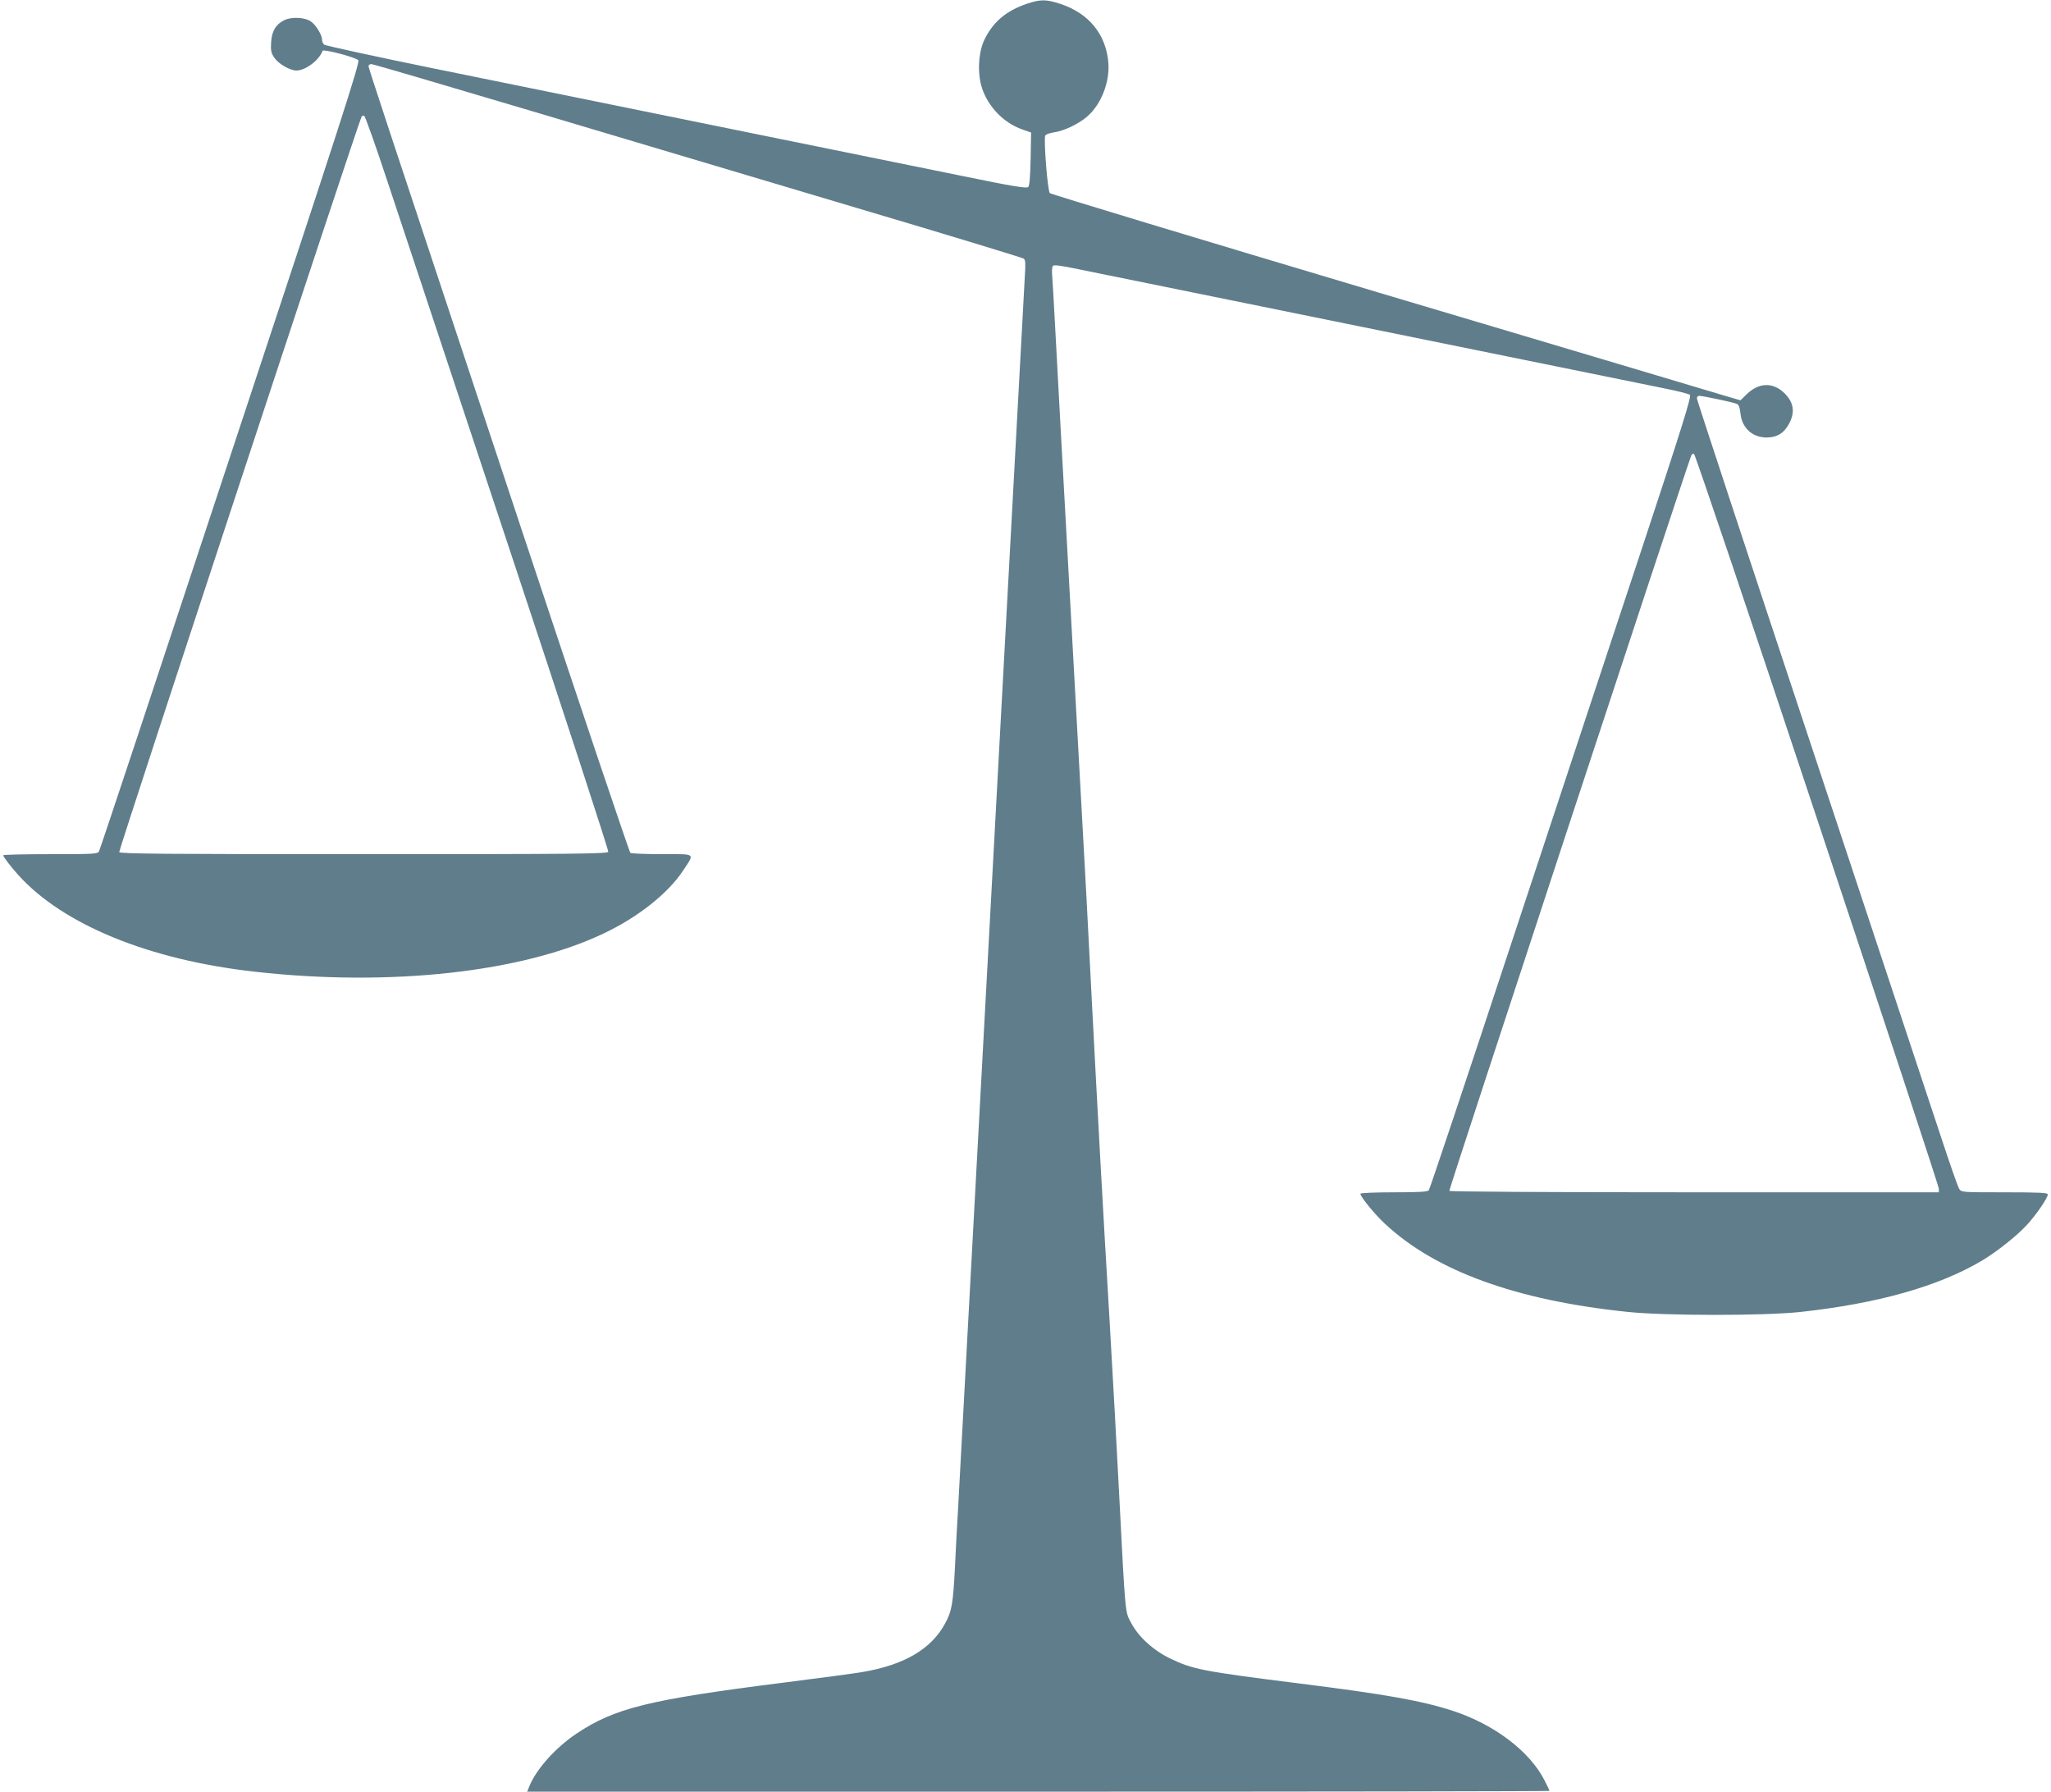
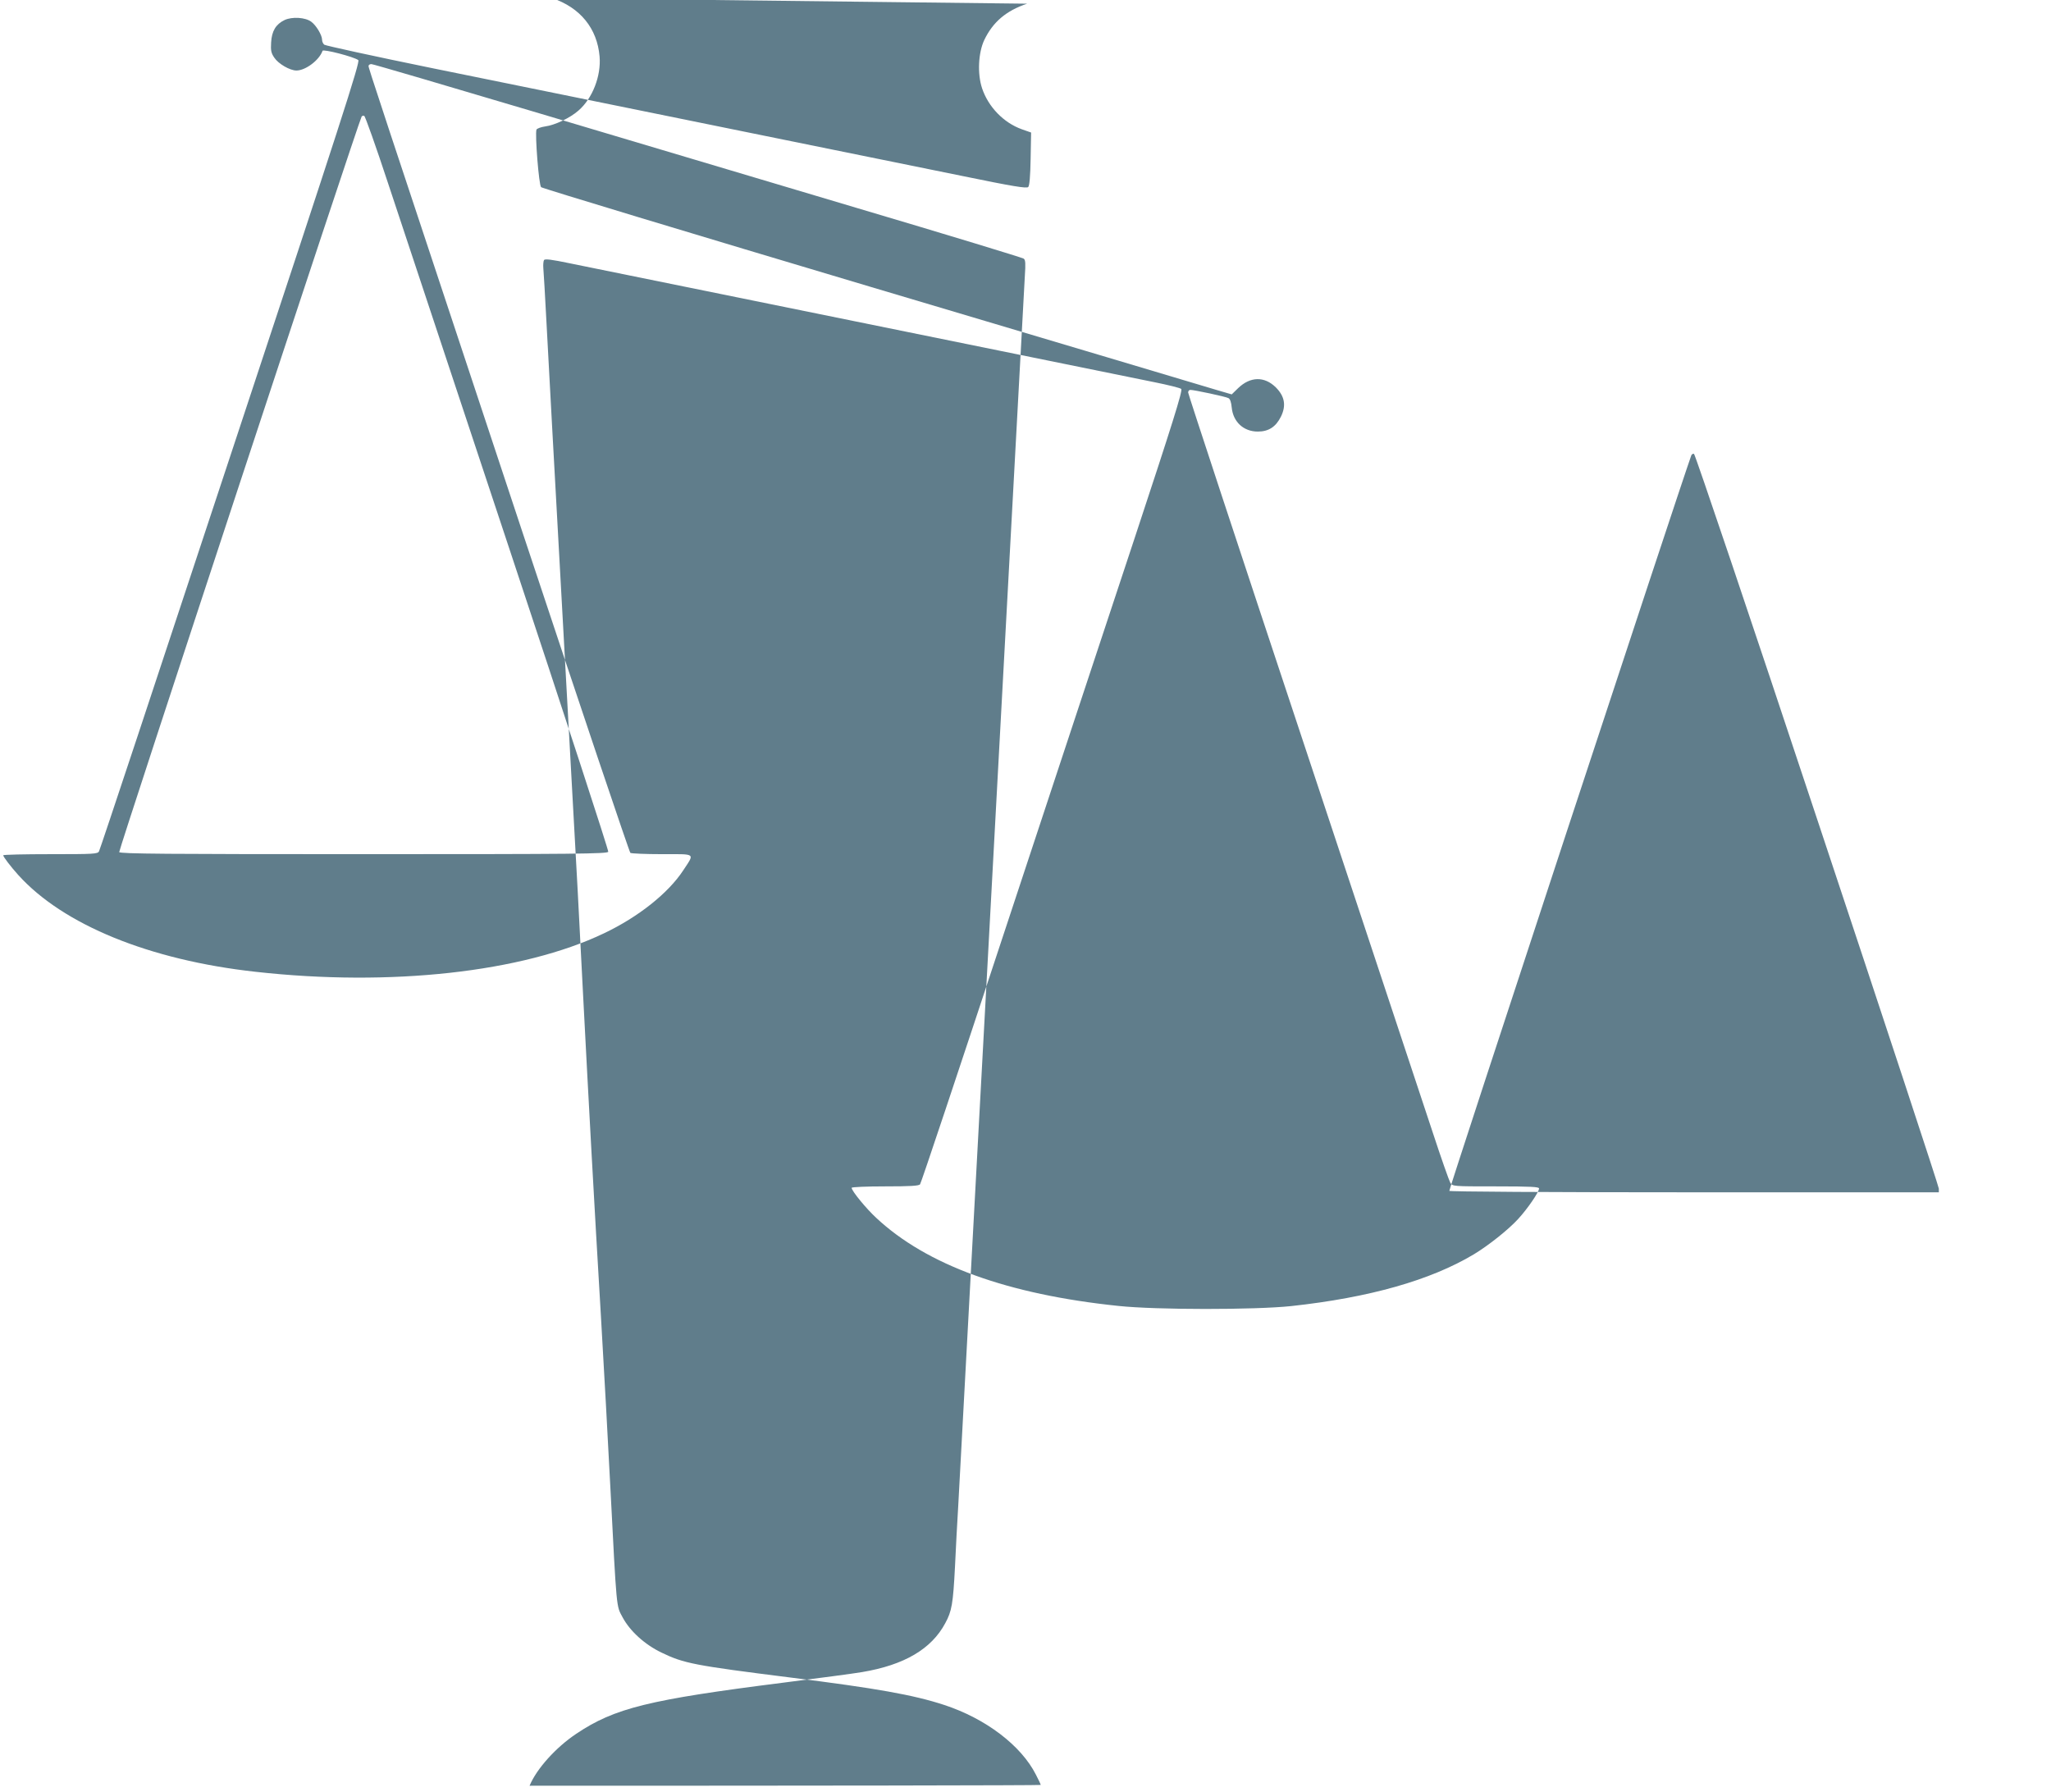
<svg xmlns="http://www.w3.org/2000/svg" version="1.0" width="1280pt" height="1118pt" viewBox="0 0 1280 1118" preserveAspectRatio="xMidYMid meet">
  <g transform="translate(0,1118) scale(0.1,-0.1)" fill="#607d8b" stroke="none">
-     <path d="M6410 11157 c-131 -44 -213 -114 -267 -226 -38 -80 -44 -212 -14 -302 39 -116 134 -215 249 -256 l57 -20 -3 -164 c-2 -110 -7 -168 -15 -176 -10 -10 -96 4 -407 68 -217 44 -768 156 -1225 249 -1135 231 -1332 271 -2089 425 -362 74 -664 140 -672 146 -8 6 -14 20 -14 31 0 29 -37 90 -67 112 -37 28 -120 33 -167 11 -54 -26 -80 -68 -84 -140 -3 -50 0 -66 20 -95 25 -38 97 -80 138 -80 57 0 143 65 163 123 4 12 195 -37 223 -58 13 -9 -106 -378 -797 -2465 -446 -1350 -815 -2463 -821 -2472 -8 -17 -33 -18 -303 -18 -162 0 -295 -3 -295 -7 0 -9 47 -71 94 -123 281 -311 819 -531 1481 -604 842 -94 1666 -3 2174 240 215 102 402 251 495 393 72 110 83 101 -132 101 -103 0 -192 4 -198 8 -6 4 -311 909 -677 2012 -922 2779 -957 2885 -957 2898 0 7 8 12 18 12 10 0 463 -133 1007 -295 545 -162 1454 -433 2020 -602 567 -168 1036 -311 1044 -317 11 -8 12 -31 7 -106 -3 -52 -78 -1429 -166 -3060 -88 -1631 -165 -3044 -170 -3140 -5 -96 -14 -263 -20 -370 -6 -107 -15 -274 -20 -370 -5 -96 -14 -263 -20 -370 -6 -107 -15 -274 -20 -370 -6 -96 -15 -265 -20 -375 -12 -234 -20 -279 -61 -354 -86 -161 -256 -261 -520 -305 -52 -9 -273 -38 -492 -66 -838 -106 -1051 -158 -1291 -319 -127 -85 -247 -218 -291 -324 l-15 -37 3190 0 c1754 0 3190 2 3190 5 0 3 -13 32 -30 64 -92 182 -313 350 -572 435 -192 63 -423 104 -958 171 -604 76 -666 88 -807 156 -104 50 -197 134 -243 221 -39 72 -36 37 -76 813 -14 270 -40 751 -59 1070 -42 702 -76 1325 -110 1980 -14 270 -30 573 -35 675 -6 102 -48 878 -95 1725 -47 847 -92 1668 -100 1825 -8 157 -17 304 -19 327 -2 22 0 46 4 53 6 9 46 4 161 -20 278 -57 3490 -710 3649 -742 85 -17 161 -36 167 -42 10 -9 -54 -214 -291 -931 -168 -506 -535 -1617 -817 -2470 -281 -852 -516 -1556 -522 -1562 -7 -10 -63 -13 -218 -13 -116 0 -209 -4 -209 -9 0 -19 90 -129 154 -188 315 -294 818 -477 1511 -549 236 -25 849 -25 1078 -1 488 53 869 161 1140 323 91 55 216 154 277 221 58 63 130 168 130 190 0 10 -50 13 -270 13 -269 0 -270 0 -284 23 -7 12 -57 153 -109 312 -53 160 -418 1260 -811 2446 -394 1186 -716 2164 -716 2173 0 9 6 16 14 16 24 0 221 -42 237 -51 11 -5 18 -26 21 -59 9 -90 74 -150 163 -150 67 0 112 29 144 93 34 69 24 127 -32 183 -71 70 -159 68 -235 -5 l-40 -39 -99 29 c-54 16 -1020 305 -2148 640 -1127 336 -2056 617 -2063 624 -14 12 -39 331 -29 359 3 7 27 16 54 20 61 8 156 53 208 99 88 76 142 216 132 337 -15 176 -121 306 -297 365 -91 30 -126 30 -210 2z m-3989 -1118 c76 -228 417 -1257 759 -2287 342 -1030 619 -1879 616 -1887 -5 -13 -195 -15 -1526 -15 -1226 0 -1522 2 -1526 13 -4 12 1493 4556 1513 4590 3 4 10 6 16 4 6 -2 73 -190 148 -418z m8921 -3975 c417 -1253 758 -2289 758 -2301 l0 -23 -1524 0 c-931 0 -1527 4 -1531 9 -4 7 1436 4383 1510 4589 3 8 11 12 17 10 7 -3 354 -1030 770 -2284z" />
+     <path d="M6410 11157 c-131 -44 -213 -114 -267 -226 -38 -80 -44 -212 -14 -302 39 -116 134 -215 249 -256 l57 -20 -3 -164 c-2 -110 -7 -168 -15 -176 -10 -10 -96 4 -407 68 -217 44 -768 156 -1225 249 -1135 231 -1332 271 -2089 425 -362 74 -664 140 -672 146 -8 6 -14 20 -14 31 0 29 -37 90 -67 112 -37 28 -120 33 -167 11 -54 -26 -80 -68 -84 -140 -3 -50 0 -66 20 -95 25 -38 97 -80 138 -80 57 0 143 65 163 123 4 12 195 -37 223 -58 13 -9 -106 -378 -797 -2465 -446 -1350 -815 -2463 -821 -2472 -8 -17 -33 -18 -303 -18 -162 0 -295 -3 -295 -7 0 -9 47 -71 94 -123 281 -311 819 -531 1481 -604 842 -94 1666 -3 2174 240 215 102 402 251 495 393 72 110 83 101 -132 101 -103 0 -192 4 -198 8 -6 4 -311 909 -677 2012 -922 2779 -957 2885 -957 2898 0 7 8 12 18 12 10 0 463 -133 1007 -295 545 -162 1454 -433 2020 -602 567 -168 1036 -311 1044 -317 11 -8 12 -31 7 -106 -3 -52 -78 -1429 -166 -3060 -88 -1631 -165 -3044 -170 -3140 -5 -96 -14 -263 -20 -370 -6 -107 -15 -274 -20 -370 -5 -96 -14 -263 -20 -370 -6 -107 -15 -274 -20 -370 -6 -96 -15 -265 -20 -375 -12 -234 -20 -279 -61 -354 -86 -161 -256 -261 -520 -305 -52 -9 -273 -38 -492 -66 -838 -106 -1051 -158 -1291 -319 -127 -85 -247 -218 -291 -324 c1754 0 3190 2 3190 5 0 3 -13 32 -30 64 -92 182 -313 350 -572 435 -192 63 -423 104 -958 171 -604 76 -666 88 -807 156 -104 50 -197 134 -243 221 -39 72 -36 37 -76 813 -14 270 -40 751 -59 1070 -42 702 -76 1325 -110 1980 -14 270 -30 573 -35 675 -6 102 -48 878 -95 1725 -47 847 -92 1668 -100 1825 -8 157 -17 304 -19 327 -2 22 0 46 4 53 6 9 46 4 161 -20 278 -57 3490 -710 3649 -742 85 -17 161 -36 167 -42 10 -9 -54 -214 -291 -931 -168 -506 -535 -1617 -817 -2470 -281 -852 -516 -1556 -522 -1562 -7 -10 -63 -13 -218 -13 -116 0 -209 -4 -209 -9 0 -19 90 -129 154 -188 315 -294 818 -477 1511 -549 236 -25 849 -25 1078 -1 488 53 869 161 1140 323 91 55 216 154 277 221 58 63 130 168 130 190 0 10 -50 13 -270 13 -269 0 -270 0 -284 23 -7 12 -57 153 -109 312 -53 160 -418 1260 -811 2446 -394 1186 -716 2164 -716 2173 0 9 6 16 14 16 24 0 221 -42 237 -51 11 -5 18 -26 21 -59 9 -90 74 -150 163 -150 67 0 112 29 144 93 34 69 24 127 -32 183 -71 70 -159 68 -235 -5 l-40 -39 -99 29 c-54 16 -1020 305 -2148 640 -1127 336 -2056 617 -2063 624 -14 12 -39 331 -29 359 3 7 27 16 54 20 61 8 156 53 208 99 88 76 142 216 132 337 -15 176 -121 306 -297 365 -91 30 -126 30 -210 2z m-3989 -1118 c76 -228 417 -1257 759 -2287 342 -1030 619 -1879 616 -1887 -5 -13 -195 -15 -1526 -15 -1226 0 -1522 2 -1526 13 -4 12 1493 4556 1513 4590 3 4 10 6 16 4 6 -2 73 -190 148 -418z m8921 -3975 c417 -1253 758 -2289 758 -2301 l0 -23 -1524 0 c-931 0 -1527 4 -1531 9 -4 7 1436 4383 1510 4589 3 8 11 12 17 10 7 -3 354 -1030 770 -2284z" />
  </g>
</svg>